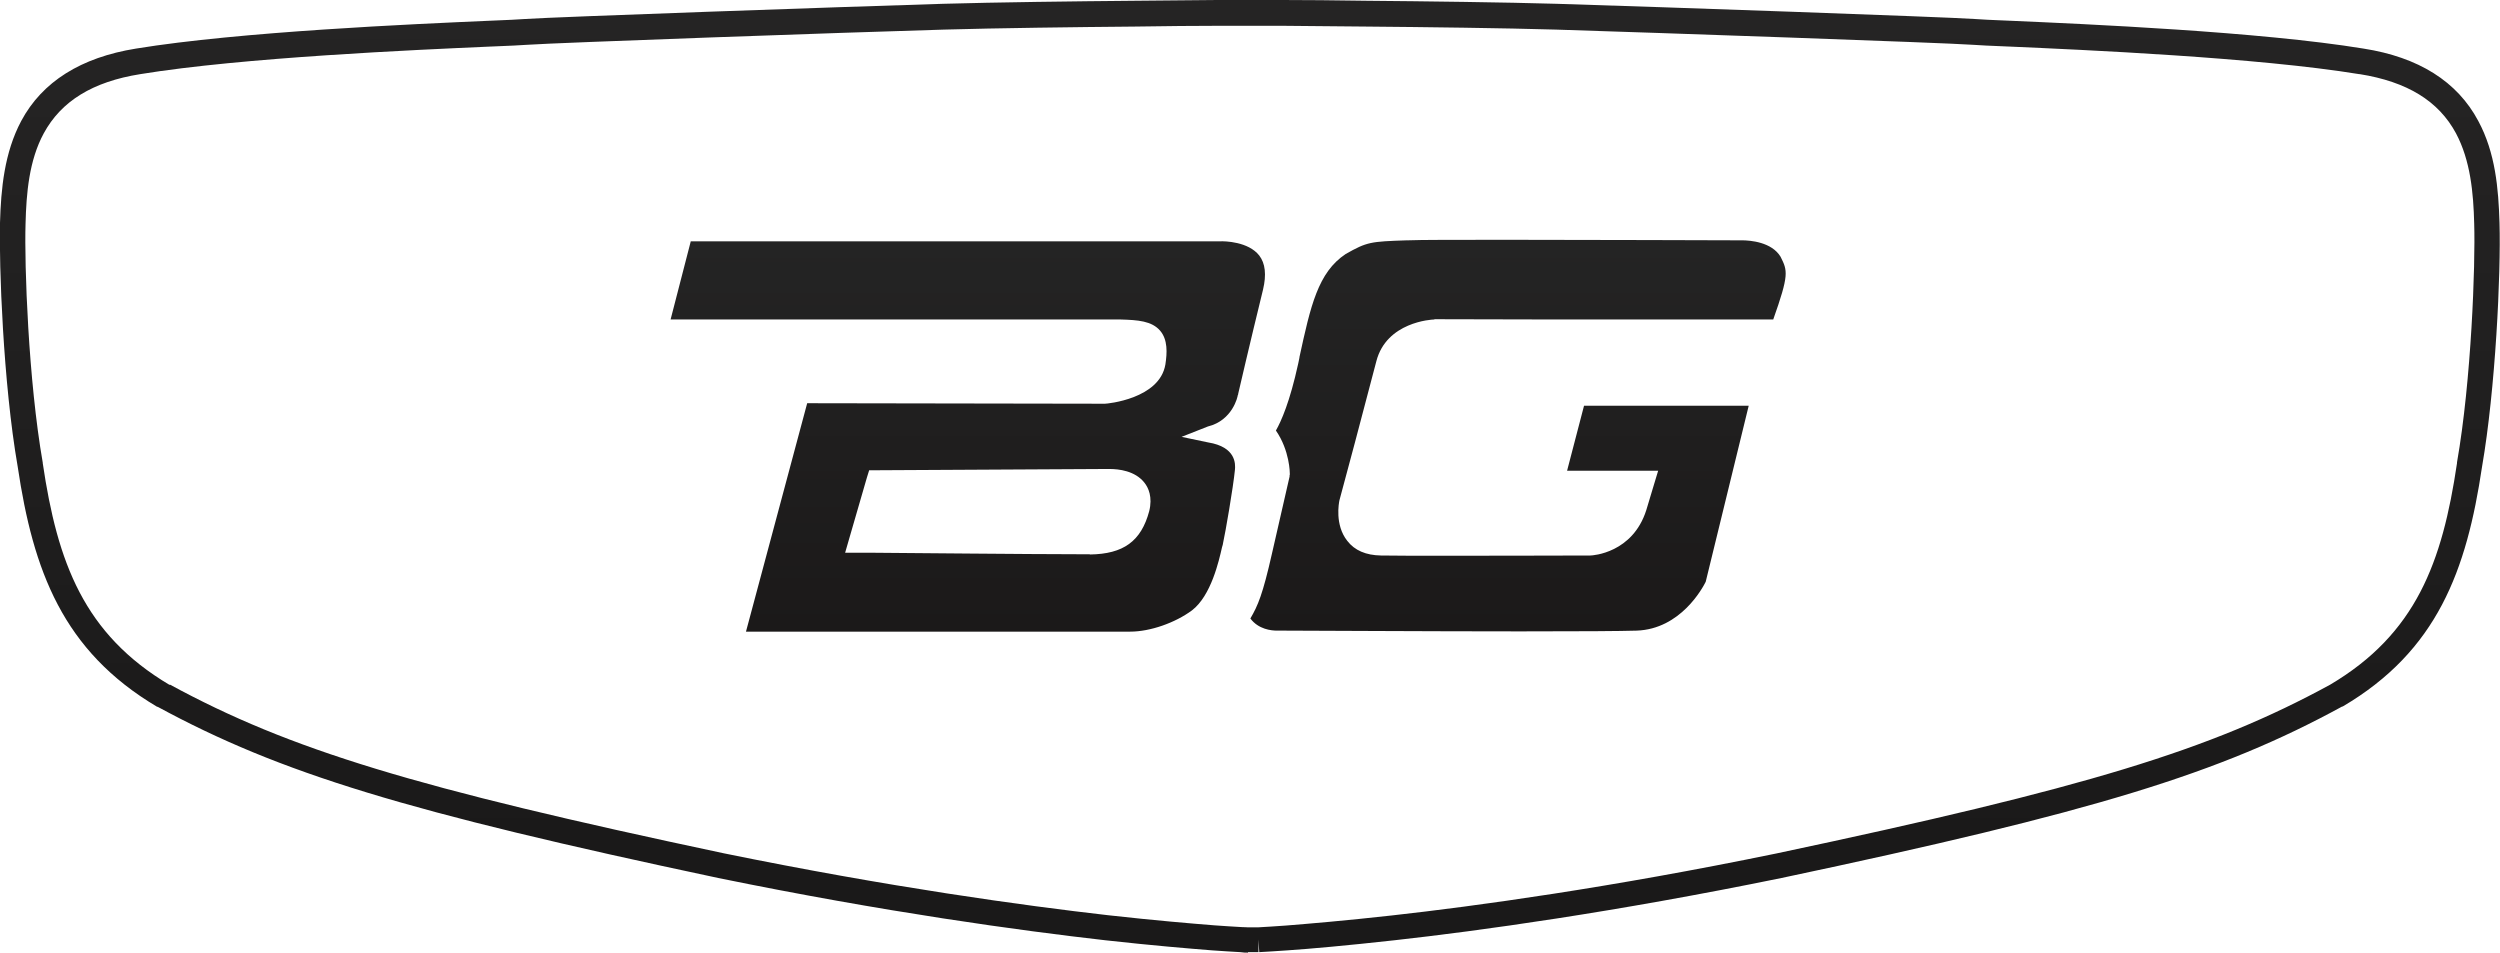
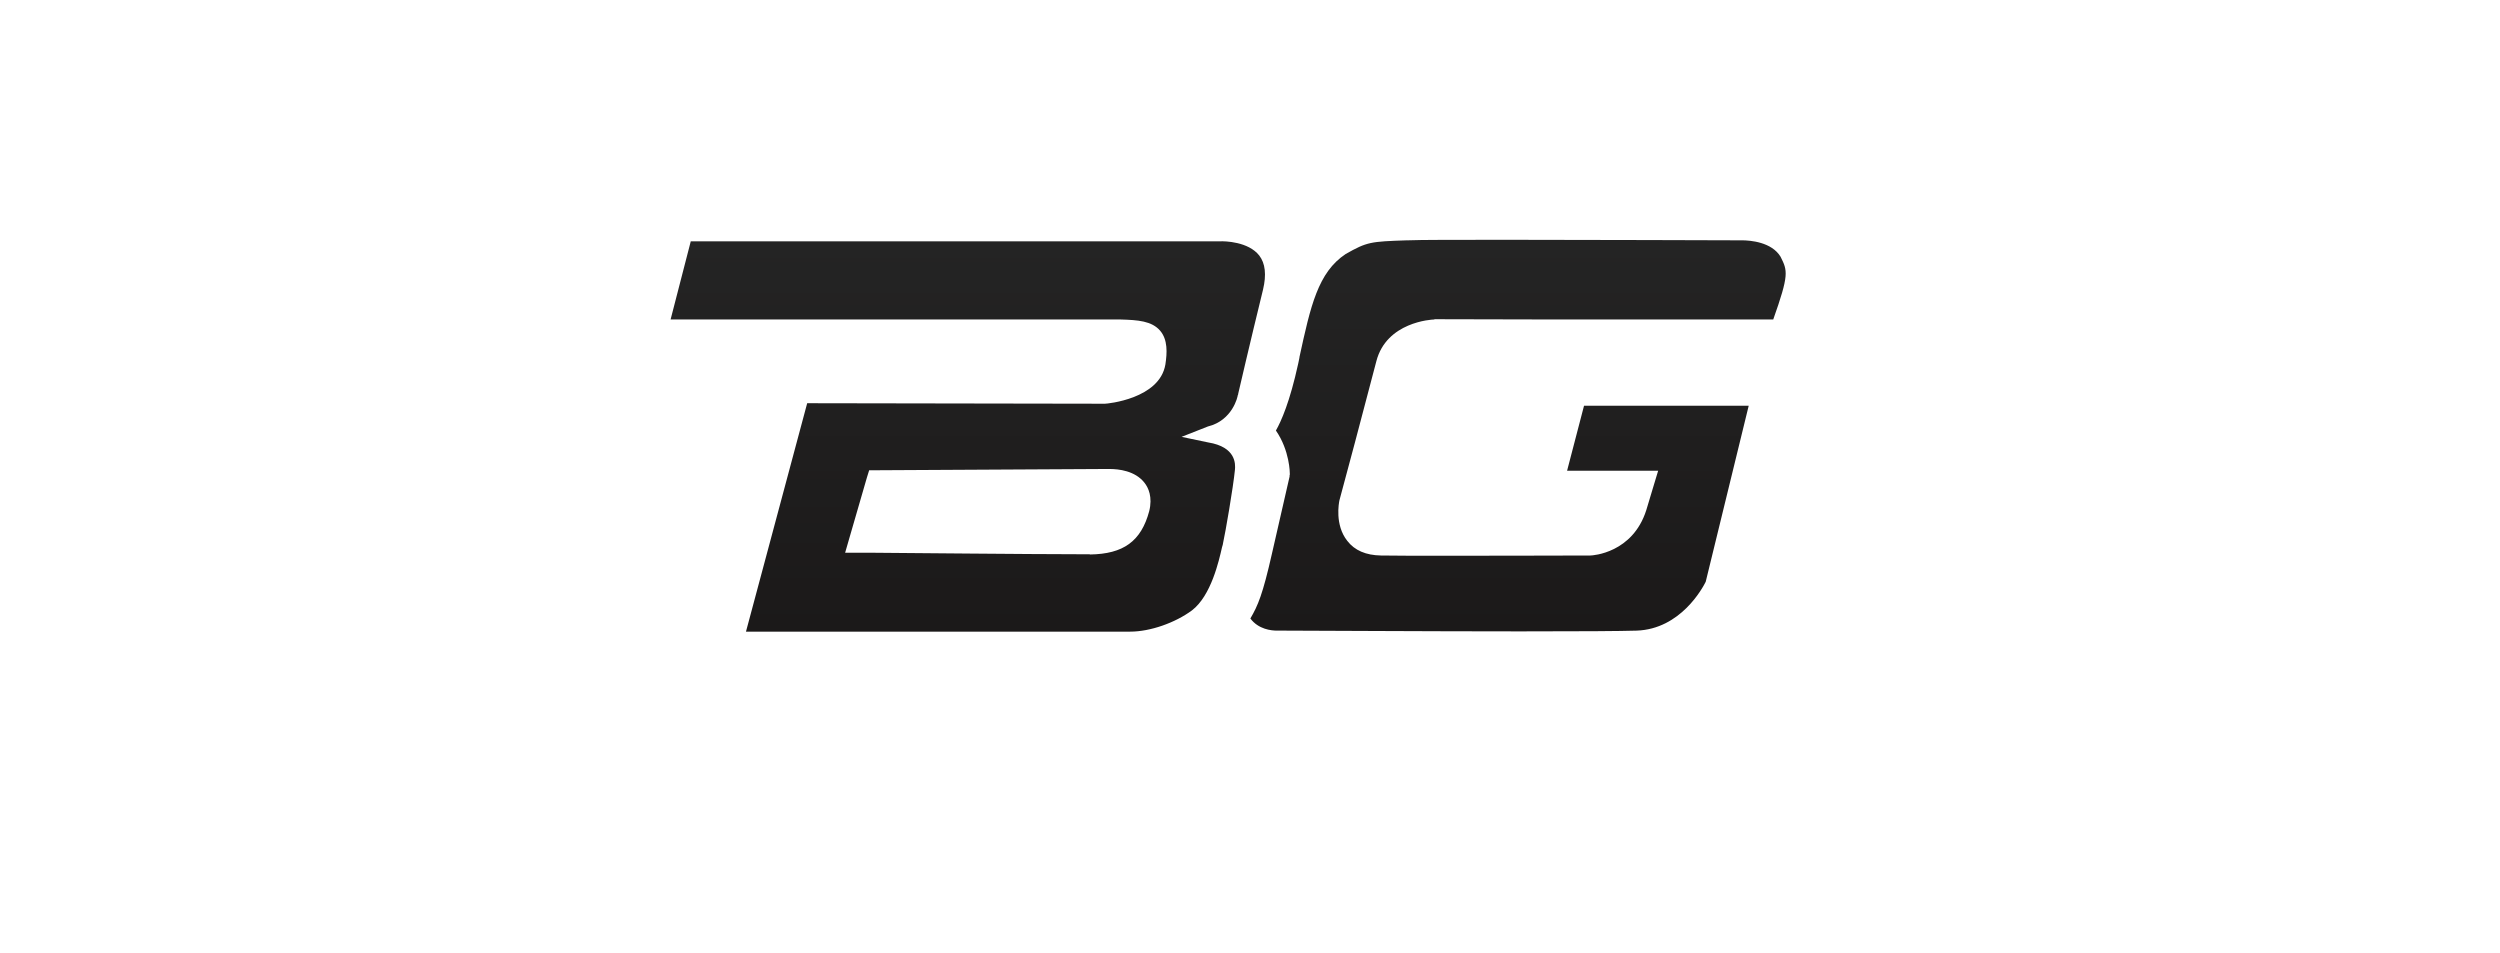
<svg xmlns="http://www.w3.org/2000/svg" id="_Слой_1" data-name="Слой_1" version="1.1" viewBox="0 0 988.3 376.8">
  <defs>
    <style> .st0 { fill: url(#_Безымянный_градиент_2); fill-rule: evenodd; } .st1 { fill: url(#_Безымянный_градиент); } </style>
    <linearGradient id="_Безымянный_градиент" data-name="Безымянный градиент" x1="494.2" y1="378" x2="494.2" y2="1.4" gradientTransform="translate(0 378) scale(1 -1)" gradientUnits="userSpaceOnUse">
      <stop offset="0" stop-color="#252424" />
      <stop offset=".9" stop-color="#1a1919" />
    </linearGradient>
    <linearGradient id="_Безымянный_градиент_2" data-name="Безымянный градиент 2" x1="485.5" y1="283.1" x2="485.5" y2="128.3" gradientTransform="translate(0 378) scale(1 -1)" gradientUnits="userSpaceOnUse">
      <stop offset="0" stop-color="#242424" />
      <stop offset="1" stop-color="#1b1919" />
    </linearGradient>
  </defs>
-   <path class="st1" d="M493.4,376.6c0,0-.1,0-.2,0-.7,0-1.6,0-2.9-.2-3.4-.2-7.1-.4-11.1-.7-8.9-.7-23.4-1.9-42.3-4-33.4-3.8-87-11.1-152.9-24.6-123.5-26.2-173.2-41.4-221.7-67.7h-.2c-37.3-22.1-49-53.9-55.1-94.9C1.2,151.2-.4,104.6,0,88.1l10,.3-10-.3c.4-13.5,1.7-27.7,8.4-40.3,8.3-15.5,23.6-25.1,45.4-28.6,41-6.7,110.1-9.7,139.7-11h.1c6.9-.3,11.9-.5,14.1-.7,11.5-.8,125.6-4.8,165.1-6,20.7-.6,52.5-1,75.7-1.2,12.7-.1,24.1-.2,32.3-.3,4.1,0,7.5,0,9.8,0h3.6s3.6,0,3.6,0c2.3,0,5.7,0,9.8,0,8.3,0,19.8.1,32.5.3,23.2.2,55.1.6,75.3,1.2,39.5,1.2,153.6,5.2,165.1,6,2.1.2,7.2.4,14.1.7h.1c29.5,1.3,98.7,4.3,139.6,11h0c21.8,3.4,37.1,13,45.4,28.6,6.8,12.6,8,26.8,8.4,40.3h0c.6,20.1-1.6,65.8-6.9,96.4h0c-6.1,41-17.7,72.8-55.1,94.8h-.2c-48.5,26.5-98.3,41.7-221.7,67.8-65.9,13.5-119.6,20.9-152.9,24.6-18.9,2.1-33.5,3.4-42.4,4-4,.3-7.7.5-11.1.7l-.3-5v5c0,0-.9,0-1.8,0-.6,0-1,0-1.3,0h0s0,0,0,0c-.1,0-.3,0-.4,0h0s0,0,0,0c-.4,0-.6,0-.7,0ZM497.7,371.4l-.2,5,.2-5ZM67.1,270.6c47.5,25.8,96.7,40.8,218.9,66.7,65.5,13.4,118.8,20.7,152,24.5,18.8,2.1,33.2,3.3,42,4,3.9.3,7.6.5,10.9.7,1.1,0,1.9.1,2.5.1.4,0,1.2,0,1.9,0,1.2,0,1.7,0,2,0,3.3-.2,7-.4,10.9-.7,8.8-.7,23.2-1.9,42-4,33.2-3.7,86.5-11,152-24.5,122.2-25.9,171.4-40.8,218.9-66.7,34-20.1,44.4-48.4,50.2-87.6v-.3c5.7-32.5,7.3-78.2,6.8-94.3h0c-.3-12.3-1.5-25.1-7.2-35.8-6.9-12.8-19.3-20.4-38.1-23.4h-.2c-40.3-6.6-109.1-9.6-138.4-10.9h-.1c-7-.3-12.1-.5-14.3-.7-11.1-.8-126.3-4.8-164.7-6-20.1-.6-52-1-75.1-1.2-12.7-.1-24.2-.2-32.5-.3-4.2,0-7.5,0-9.8,0h-3.5s-3.5,0-3.5,0c-2.3,0-5.6,0-9.7,0-8.2,0-19.6.1-32.3.3-23.1.2-54.9.6-75.5,1.2-38.4,1.1-153.5,5.2-164.7,6-2.3.2-7.4.4-14.4.7h-.1c-29.4,1.3-98.1,4.3-138.5,10.9-18.9,3-31.3,10.7-38.2,23.4-5.8,10.7-6.9,23.6-7.2,35.8h0c-.5,16.1,1.1,61.8,6.8,94.4v.2c5.8,39.3,16.3,67.6,50.2,87.7Z" />
  <path class="st0" d="M567,126.3c-1.1,0-18.9,1-22.9,16.5h0c-3.3,12.8-14.4,54.5-14.6,55-.2,1-1.9,9.7,3.1,16,2.9,3.8,7.4,5.7,13.3,5.8,4.7.1,14.4.1,28.6.1h0c22.9,0,50.2-.1,53.8-.1h.4s0,0,0,0c1,0,16.7-1,22.1-17.9l3.1-10.3,1.6-5.3h-36l6.7-25.7h65.1l-17,69.6c-1.2,2.4-9.9,18.7-27.3,19.3-6.3.2-21.7.3-46,.3-37.1,0-83.7-.3-93.2-.3-1.1,0-1.7,0-1.7,0h-1.3c-2.2,0-7.3-.5-10.5-4.8,3-5.1,4.9-9.6,8.5-25.5l7-30.6v-.5c.1,0,.1-.5.1-.5,0-.4,0-9.2-5.5-17.2,2.1-3.7,5.5-11.3,8.8-26.4l.5-2.4v-.2c4.4-20.2,7.3-33.5,18.3-40.8,8.5-4.8,9.7-4.9,24.3-5.4h.6c4.5-.2,18.1-.2,40.4-.2,34.2,0,78.7.2,87.8.2,1,0,1.6,0,1.7,0h.3c0,0,.6,0,1.4,0,3.5,0,11.9.7,15.4,6.5,2.8,5.6,3.4,7-2.9,24.8-6.2,0-19.3,0-39,0-34.3,0-78.5,0-91.3-.1-2.2,0-3.4,0-3.6,0h0ZM273.1,95.4h209.2c1.8-.1,11.2.1,15.5,5.6,2.4,3.1,2.9,7.6,1.5,13.5-5.5,22.5-9,37.7-9.8,41.1,0,.4-.2.7-.2.7,0,.4-2,9.9-11.8,12.3l-10.4,4.1,10.5,2.2c11.1,1.8,10.8,8.6,10.6,10.8-.7,7.1-3.8,25-4.7,29,0,.4-.2.9-.4,1.6-1.2,5.3-4.3,19.2-11.9,25-6.6,4.9-16.5,8.4-24.4,8.4h-151.9l24.2-90.3,117.7.2c.9,0,21.6-1.9,23.9-15.5.7-4.6,1-9.8-2.1-13.4-3.3-3.8-8.7-4.2-15.6-4.4h-177.9l8-31ZM430.9,219.2c13.2-.2,20.2-5.2,23.4-17.1h0c1.4-5.6-.3-9.3-1.9-11.3-3.7-4.7-10.2-5.4-13.8-5.4h-1l-90.9.5h-3.1l-.9,2.9-7.1,24.5-1.5,5.2h5.4c0,0,1.6,0,4.2,0,14.7.1,63.9.6,81.9.6h5.1Z" />
</svg>